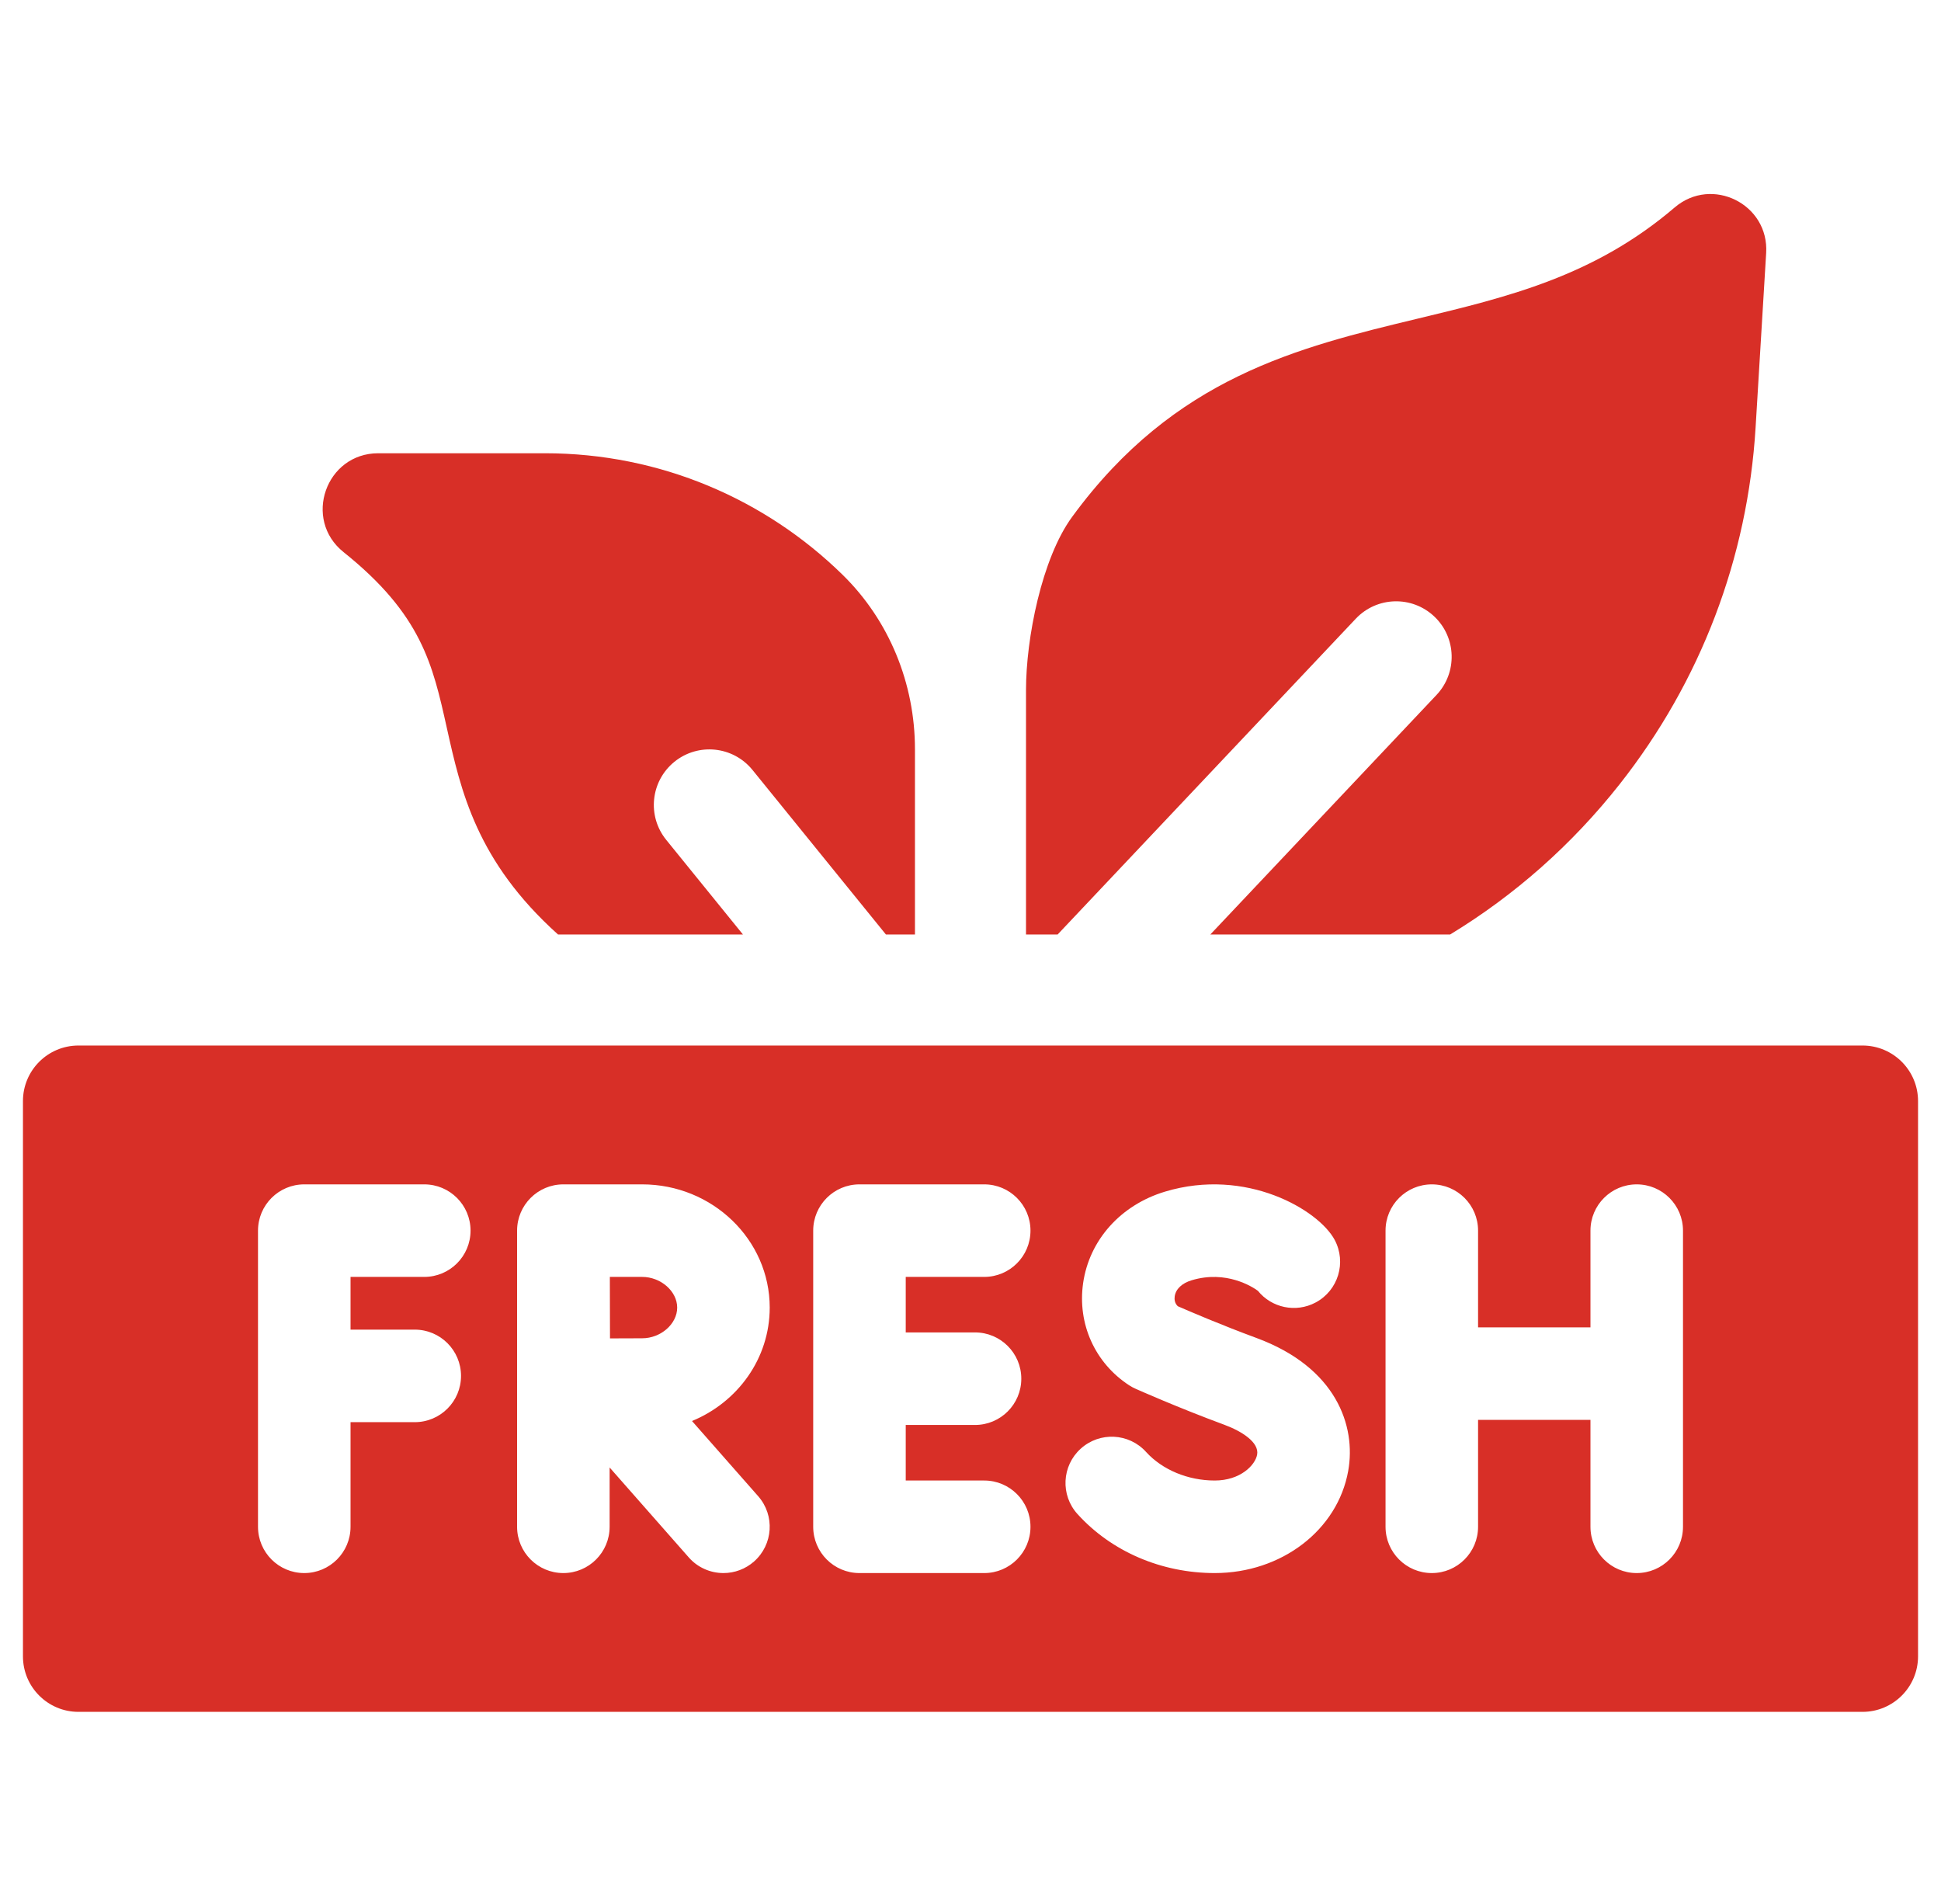
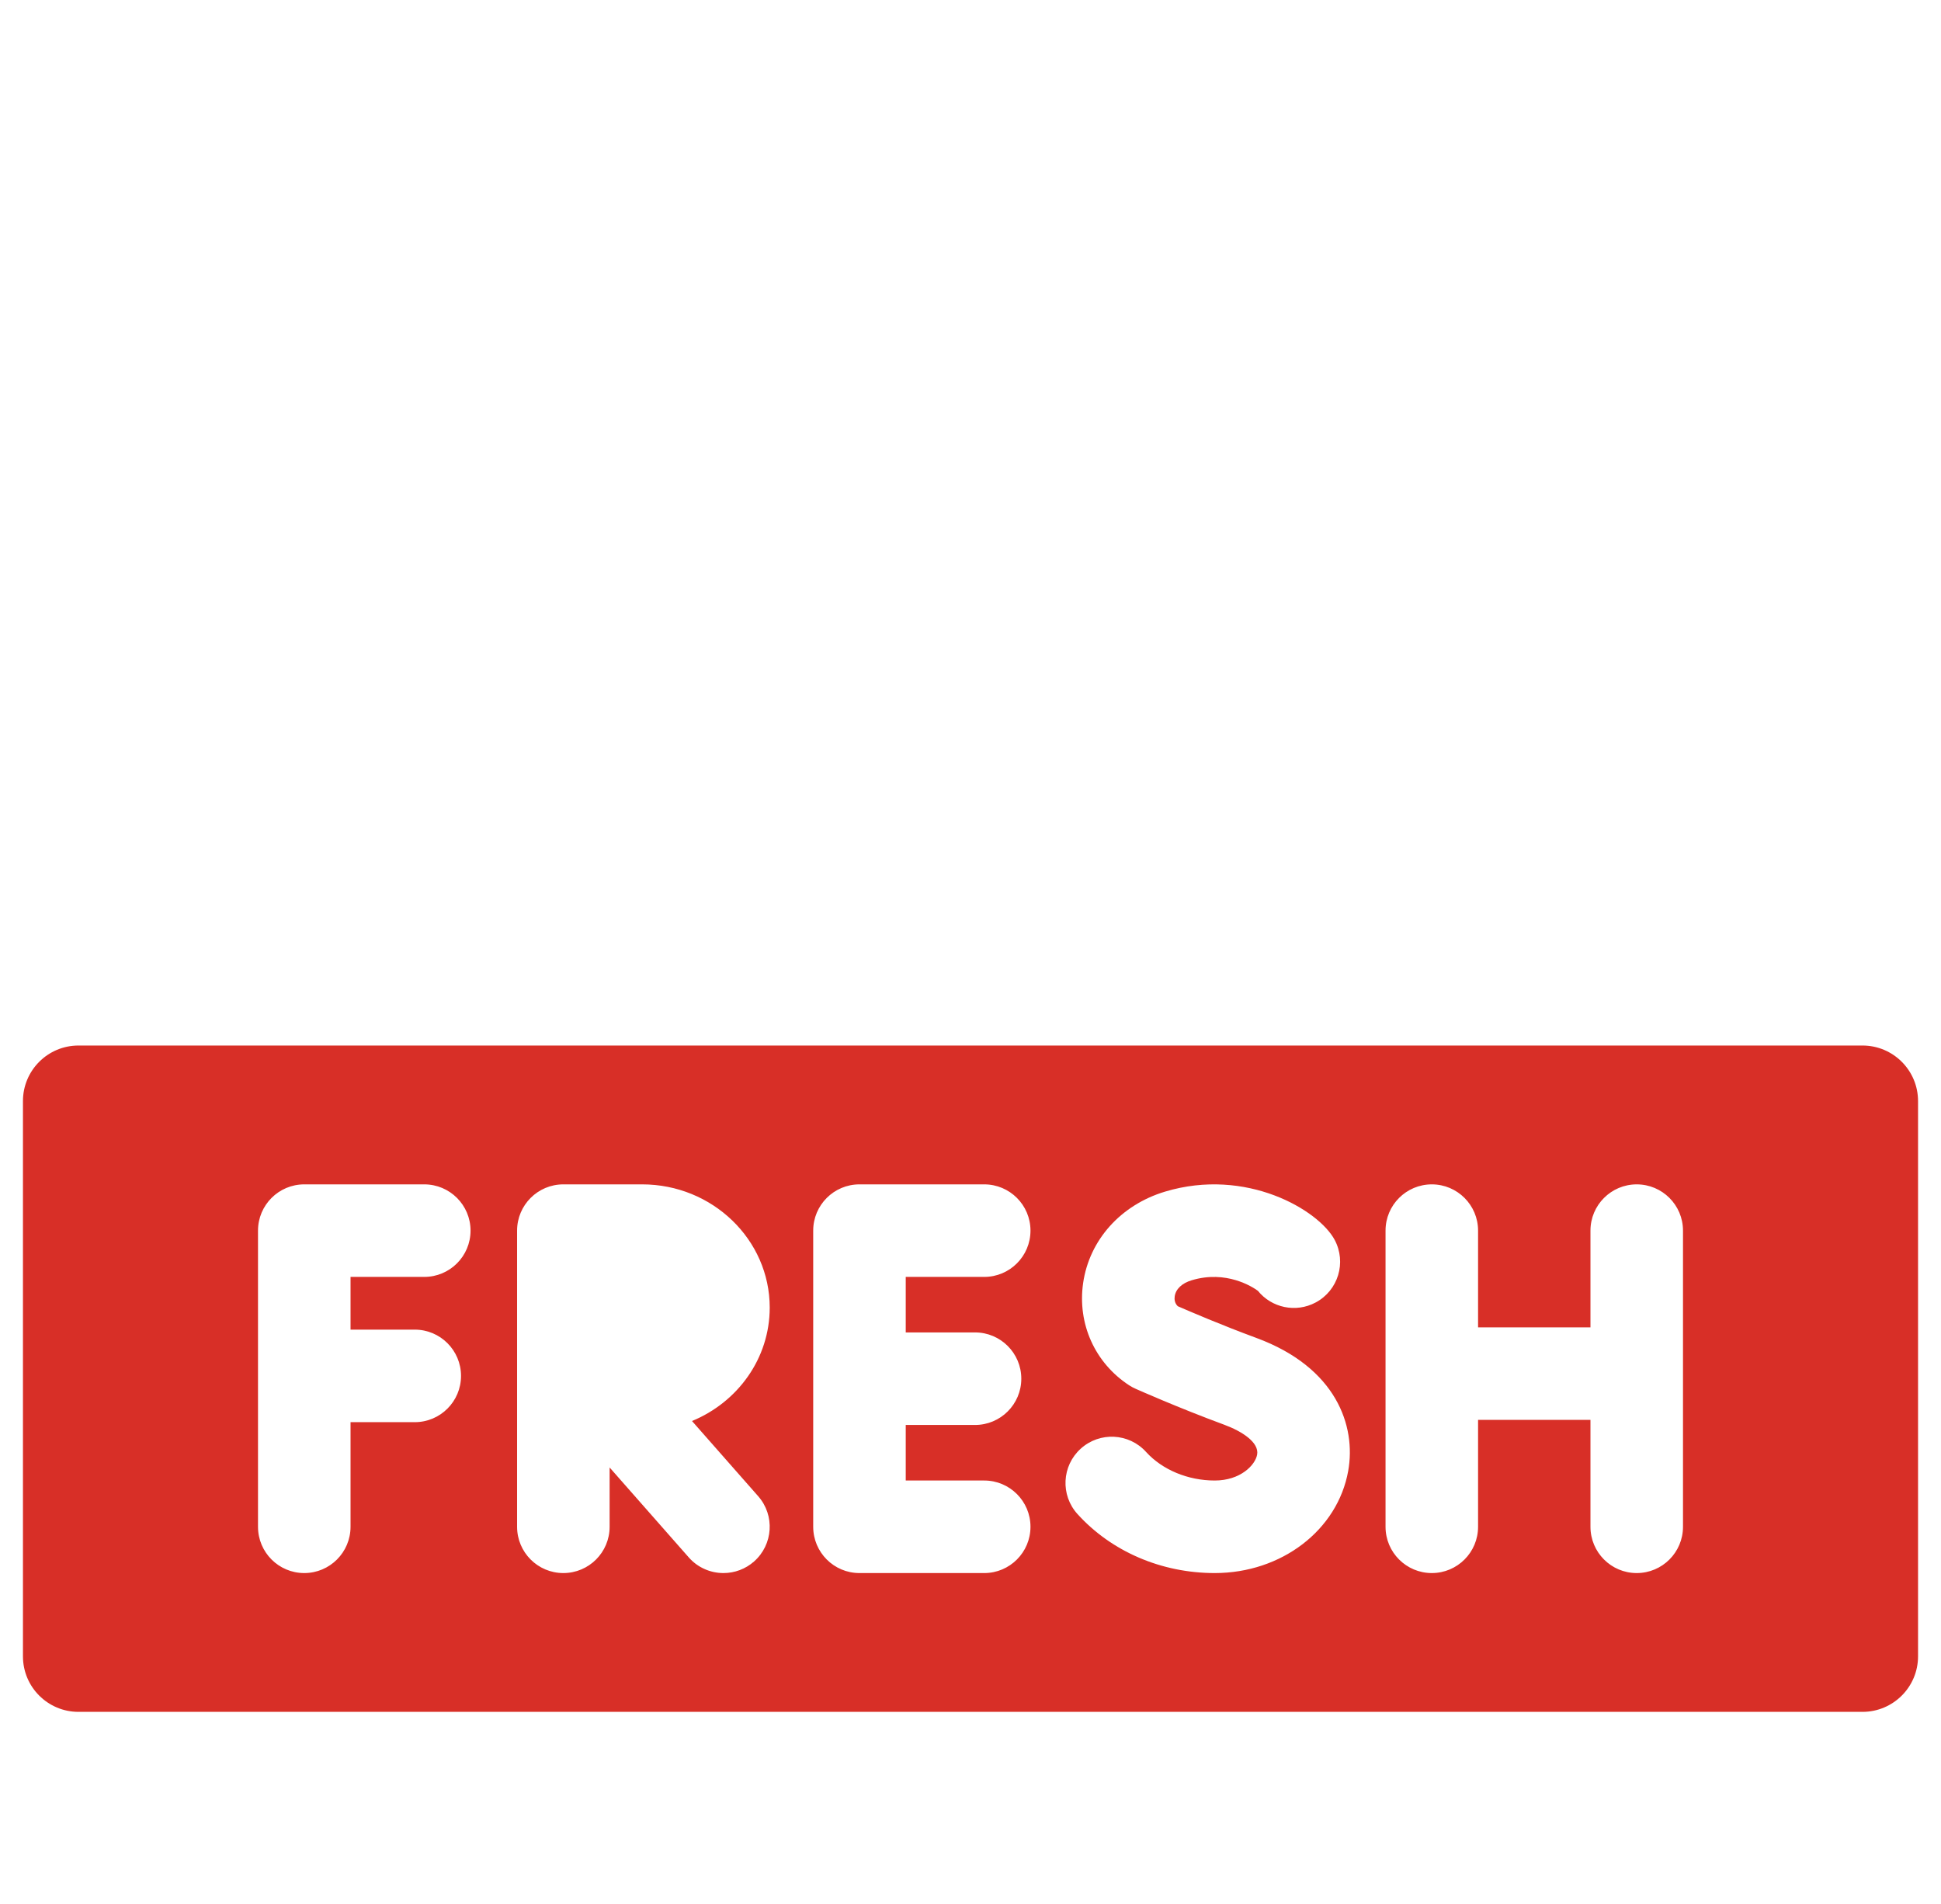
<svg xmlns="http://www.w3.org/2000/svg" width="52" height="51" viewBox="0 0 52 51" fill="none">
-   <path d="M49.897 28.006H2.103C1.281 28.006 0.615 28.672 0.615 29.494V44.368C0.615 45.189 1.281 45.855 2.103 45.855H49.897C50.718 45.855 51.385 45.189 51.385 44.368V29.494C51.385 28.672 50.718 28.006 49.897 28.006ZM11.111 35.616C11.796 35.616 12.351 36.171 12.351 36.856C12.351 37.54 11.796 38.095 11.111 38.095H9.391V40.897C9.391 41.582 8.836 42.137 8.151 42.137C7.467 42.137 6.912 41.582 6.912 40.897V32.964C6.912 32.28 7.467 31.725 8.151 31.725H11.366C12.051 31.725 12.606 32.28 12.606 32.964C12.606 33.649 12.051 34.204 11.366 34.204H9.391V35.616H11.111ZM20.312 40.078C20.764 40.592 20.714 41.375 20.2 41.828C19.974 42.027 19.683 42.137 19.382 42.137C19.206 42.137 19.031 42.1 18.871 42.027C18.71 41.955 18.567 41.849 18.451 41.716L16.332 39.309V40.897C16.332 41.582 15.777 42.137 15.092 42.137C14.408 42.137 13.853 41.582 13.853 40.897V32.964C13.853 32.28 14.408 31.725 15.092 31.725L15.094 31.725L15.095 31.725H17.203C19.087 31.725 20.621 33.206 20.621 35.026C20.621 36.389 19.762 37.561 18.539 38.064L20.312 40.078ZM26.121 35.691C26.806 35.691 27.361 36.246 27.361 36.931C27.361 37.615 26.806 38.17 26.121 38.17H24.265V39.658H26.368C27.052 39.658 27.607 40.213 27.607 40.897C27.607 41.582 27.052 42.137 26.368 42.137H23.025C22.341 42.137 21.786 41.582 21.786 40.897V32.964C21.786 32.28 22.341 31.725 23.025 31.725H26.368C27.052 31.725 27.607 32.28 27.607 32.964C27.607 33.649 27.052 34.204 26.368 34.204H24.265V35.691H26.121ZM36.119 39.4C35.836 40.986 34.332 42.137 32.543 42.137C31.116 42.137 29.776 41.561 28.866 40.556C28.406 40.049 28.445 39.265 28.952 38.806C29.459 38.346 30.243 38.384 30.703 38.892C31.138 39.371 31.825 39.658 32.543 39.658C33.233 39.658 33.629 39.244 33.679 38.964C33.738 38.635 33.264 38.336 32.801 38.165C31.566 37.709 30.468 37.221 30.422 37.2C30.363 37.174 30.305 37.143 30.25 37.107C29.334 36.509 28.861 35.461 29.017 34.371C29.183 33.217 30.023 32.278 31.21 31.92C33.39 31.263 35.328 32.412 35.756 33.212C36.078 33.816 35.851 34.567 35.247 34.889C34.714 35.174 34.065 35.03 33.699 34.576C33.558 34.473 32.853 34.014 31.925 34.294C31.665 34.372 31.499 34.529 31.471 34.724C31.46 34.802 31.467 34.906 31.553 34.989C31.864 35.125 32.731 35.497 33.659 35.839C35.801 36.629 36.334 38.196 36.119 39.4ZM45.088 40.897C45.088 41.582 44.533 42.137 43.848 42.137C43.164 42.137 42.609 41.582 42.609 40.897V38.034H39.598V40.897C39.598 41.582 39.043 42.137 38.359 42.137C37.674 42.137 37.119 41.582 37.119 40.897V32.964C37.119 32.28 37.674 31.725 38.359 31.725C39.043 31.725 39.598 32.28 39.598 32.964V35.555H42.609V32.964C42.609 32.28 43.164 31.725 43.848 31.725C44.533 31.725 45.088 32.28 45.088 32.964V40.897Z" fill="#D82F27" />
-   <path d="M17.203 34.204H16.338C16.339 34.539 16.341 35.532 16.342 35.851C16.673 35.849 16.996 35.848 17.203 35.848C17.703 35.848 18.142 35.464 18.142 35.026C18.142 34.588 17.703 34.204 17.203 34.204ZM9.205 14.79C11.295 16.462 11.592 17.799 11.969 19.491C12.346 21.188 12.766 23.07 14.95 25.032H19.904L17.849 22.498C17.331 21.86 17.429 20.924 18.067 20.406C18.705 19.889 19.641 19.986 20.159 20.624L23.734 25.032H24.512V20.069C24.512 18.315 23.826 16.622 22.572 15.395C20.516 13.382 17.701 12.141 14.597 12.141H10.134C8.729 12.141 8.107 13.912 9.205 14.79ZM36.322 16.573C36.886 15.976 37.827 15.949 38.424 16.513C39.022 17.077 39.048 18.019 38.484 18.616L32.425 25.032H38.849C40.578 23.982 42.113 22.626 43.389 21.009C45.561 18.255 46.821 14.95 47.033 11.449L47.316 6.777C47.396 5.467 45.863 4.705 44.865 5.557C42.71 7.398 40.413 7.95 37.981 8.535C34.778 9.306 31.465 10.103 28.734 13.83L28.72 13.849C27.907 14.962 27.487 17.106 27.487 18.483V25.032H28.334L36.322 16.573Z" fill="#D82F27" />
+   <path d="M49.897 28.006H2.103C1.281 28.006 0.615 28.672 0.615 29.494V44.368C0.615 45.189 1.281 45.855 2.103 45.855H49.897C50.718 45.855 51.385 45.189 51.385 44.368V29.494C51.385 28.672 50.718 28.006 49.897 28.006ZM11.111 35.616C11.796 35.616 12.351 36.171 12.351 36.856C12.351 37.54 11.796 38.095 11.111 38.095H9.391V40.897C9.391 41.582 8.836 42.137 8.151 42.137C7.467 42.137 6.912 41.582 6.912 40.897V32.964C6.912 32.28 7.467 31.725 8.151 31.725H11.366C12.051 31.725 12.606 32.28 12.606 32.964C12.606 33.649 12.051 34.204 11.366 34.204H9.391V35.616H11.111ZM20.312 40.078C20.764 40.592 20.714 41.375 20.2 41.828C19.974 42.027 19.683 42.137 19.382 42.137C19.206 42.137 19.031 42.1 18.871 42.027C18.71 41.955 18.567 41.849 18.451 41.716L16.332 39.309V40.897C16.332 41.582 15.777 42.137 15.092 42.137C14.408 42.137 13.853 41.582 13.853 40.897V32.964C13.853 32.28 14.408 31.725 15.092 31.725L15.094 31.725H17.203C19.087 31.725 20.621 33.206 20.621 35.026C20.621 36.389 19.762 37.561 18.539 38.064L20.312 40.078ZM26.121 35.691C26.806 35.691 27.361 36.246 27.361 36.931C27.361 37.615 26.806 38.17 26.121 38.17H24.265V39.658H26.368C27.052 39.658 27.607 40.213 27.607 40.897C27.607 41.582 27.052 42.137 26.368 42.137H23.025C22.341 42.137 21.786 41.582 21.786 40.897V32.964C21.786 32.28 22.341 31.725 23.025 31.725H26.368C27.052 31.725 27.607 32.28 27.607 32.964C27.607 33.649 27.052 34.204 26.368 34.204H24.265V35.691H26.121ZM36.119 39.4C35.836 40.986 34.332 42.137 32.543 42.137C31.116 42.137 29.776 41.561 28.866 40.556C28.406 40.049 28.445 39.265 28.952 38.806C29.459 38.346 30.243 38.384 30.703 38.892C31.138 39.371 31.825 39.658 32.543 39.658C33.233 39.658 33.629 39.244 33.679 38.964C33.738 38.635 33.264 38.336 32.801 38.165C31.566 37.709 30.468 37.221 30.422 37.2C30.363 37.174 30.305 37.143 30.25 37.107C29.334 36.509 28.861 35.461 29.017 34.371C29.183 33.217 30.023 32.278 31.21 31.92C33.39 31.263 35.328 32.412 35.756 33.212C36.078 33.816 35.851 34.567 35.247 34.889C34.714 35.174 34.065 35.03 33.699 34.576C33.558 34.473 32.853 34.014 31.925 34.294C31.665 34.372 31.499 34.529 31.471 34.724C31.46 34.802 31.467 34.906 31.553 34.989C31.864 35.125 32.731 35.497 33.659 35.839C35.801 36.629 36.334 38.196 36.119 39.4ZM45.088 40.897C45.088 41.582 44.533 42.137 43.848 42.137C43.164 42.137 42.609 41.582 42.609 40.897V38.034H39.598V40.897C39.598 41.582 39.043 42.137 38.359 42.137C37.674 42.137 37.119 41.582 37.119 40.897V32.964C37.119 32.28 37.674 31.725 38.359 31.725C39.043 31.725 39.598 32.28 39.598 32.964V35.555H42.609V32.964C42.609 32.28 43.164 31.725 43.848 31.725C44.533 31.725 45.088 32.28 45.088 32.964V40.897Z" fill="#D82F27" />
</svg>